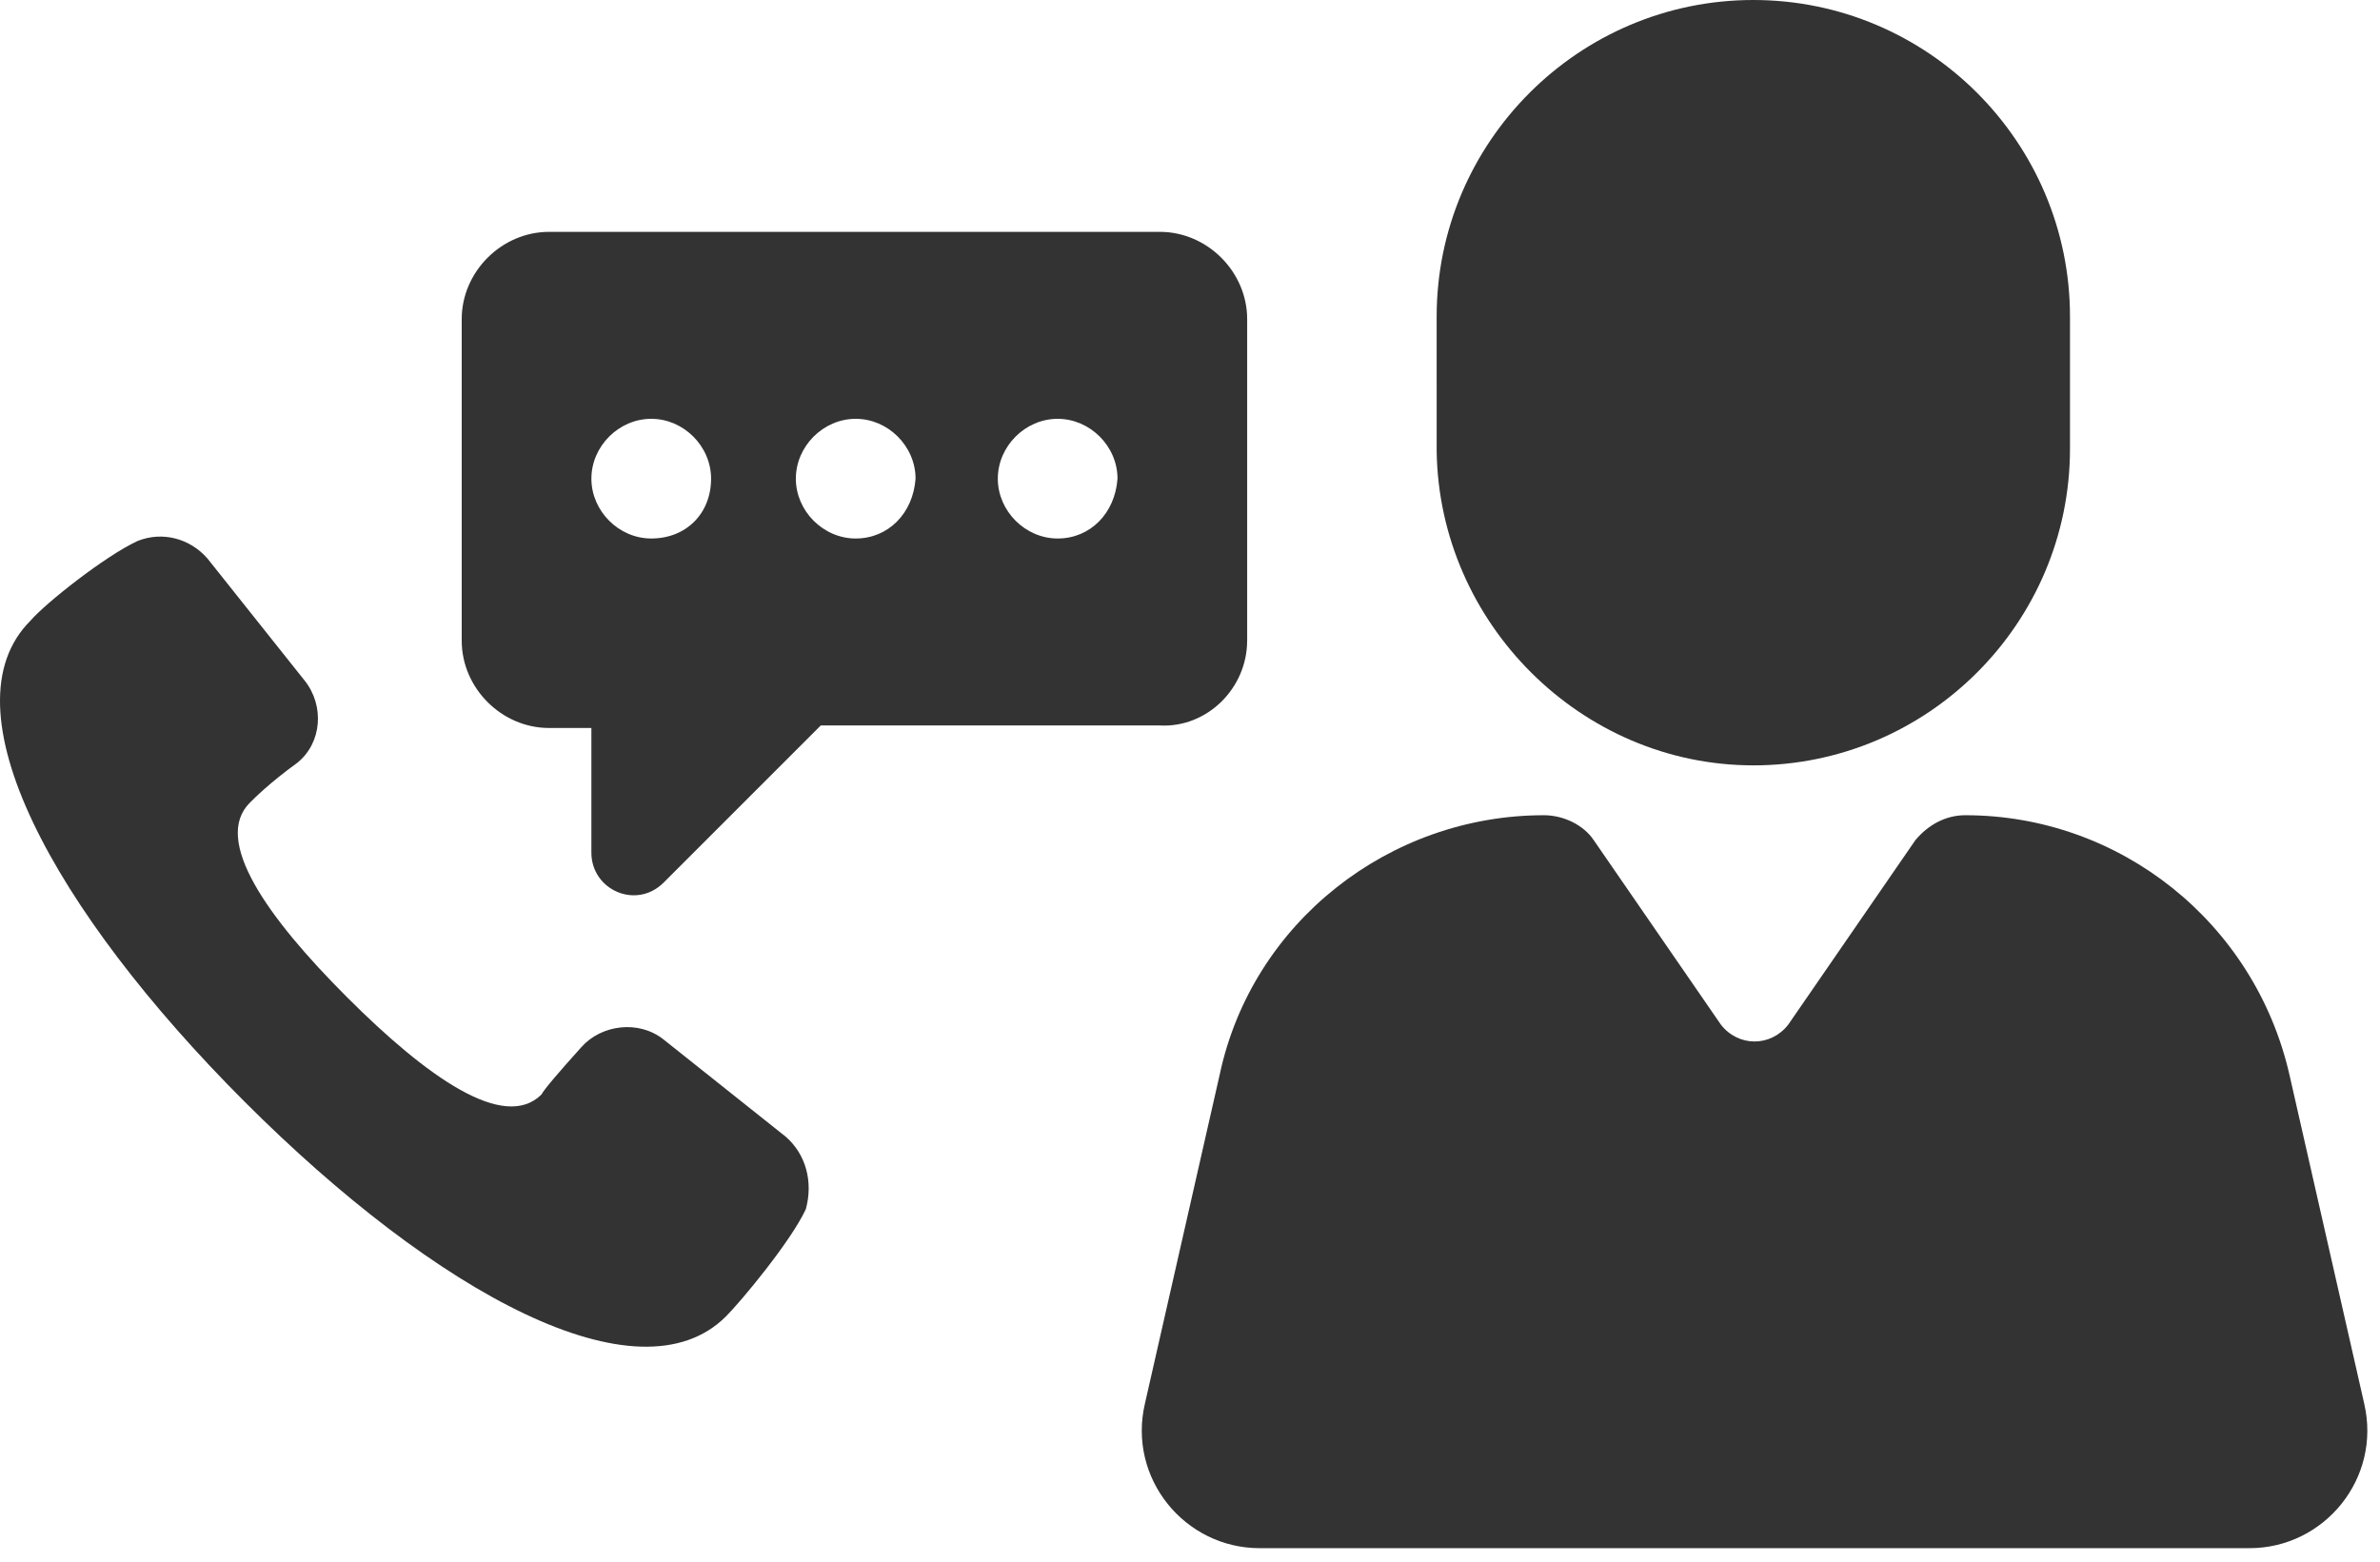
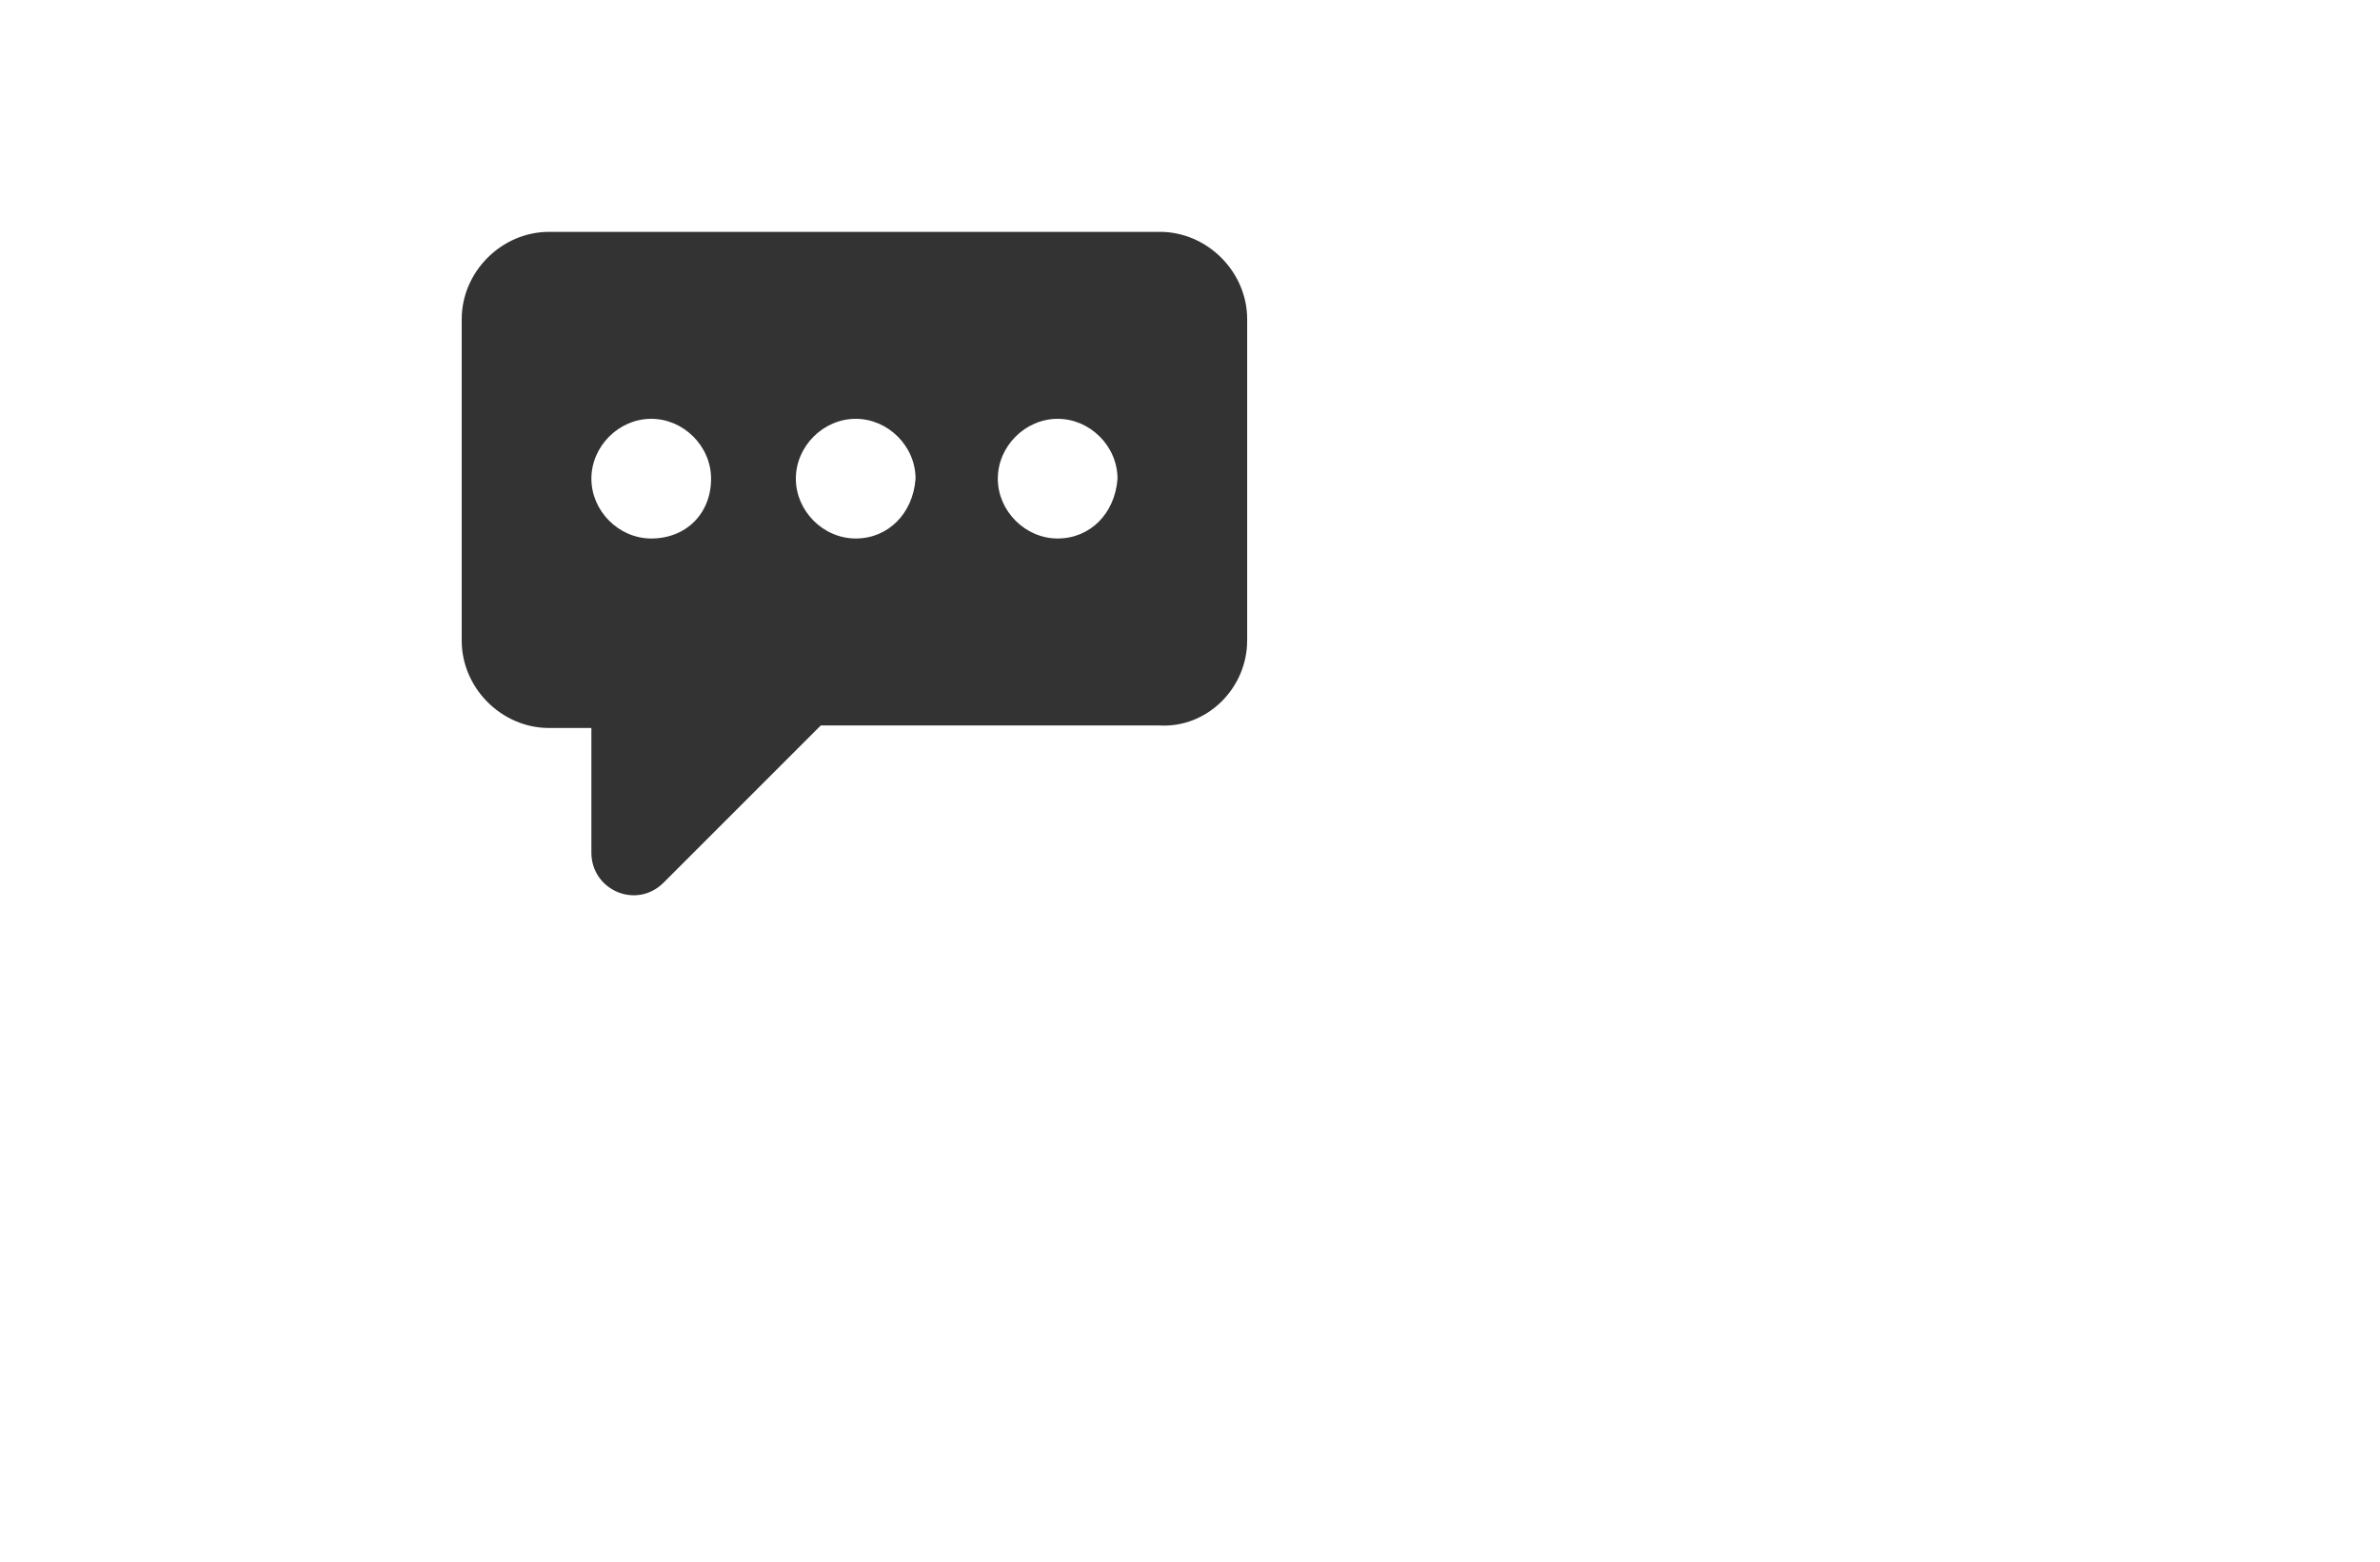
<svg xmlns="http://www.w3.org/2000/svg" width="163" height="107" viewBox="0 0 163 107" fill="none">
-   <path d="M161.918 96.142L156.794 73.6C154.404 63.183 145.183 55.841 134.594 55.841C133.228 55.841 132.033 56.524 131.179 57.549L122.471 70.186C121.275 71.723 119.056 71.723 117.86 70.186L109.151 57.549C108.468 56.525 107.102 55.841 105.736 55.841C95.149 55.841 85.756 63.183 83.536 73.6L78.413 96.142C77.217 101.265 81.145 106.046 86.269 106.046H154.063C159.185 106.046 163.112 101.265 161.917 96.142H161.918Z" fill="#333333" />
-   <path d="M120.08 52.426C132.033 52.426 141.768 42.691 141.768 30.738V21.688C141.768 9.734 132.033 0 120.08 0C108.127 0 98.393 9.734 98.393 21.688L98.394 30.908C98.564 42.691 108.298 52.425 120.08 52.425L120.08 52.426Z" fill="#333333" />
  <path d="M85.415 43.887V21.858C85.415 18.613 82.682 15.881 79.437 15.881L37.599 15.882C34.355 15.882 31.622 18.614 31.622 21.859V43.887C31.622 47.132 34.355 49.865 37.599 49.865H40.502V58.403C40.502 60.964 43.575 62.33 45.454 60.452L56.212 49.693H79.437C82.681 49.864 85.413 47.131 85.413 43.888L85.415 43.887ZM44.602 36.886C42.381 36.886 40.503 35.007 40.503 32.787C40.503 30.567 42.381 28.688 44.602 28.688C46.822 28.688 48.7 30.567 48.7 32.787C48.7 35.178 46.992 36.886 44.602 36.886ZM58.605 36.886C56.385 36.886 54.506 35.007 54.506 32.787C54.506 30.567 56.385 28.688 58.605 28.688C60.825 28.688 62.704 30.567 62.704 32.787C62.532 35.178 60.825 36.886 58.605 36.886ZM72.437 36.886C70.216 36.886 68.338 35.007 68.338 32.787C68.338 30.567 70.216 28.688 72.437 28.688C74.657 28.688 76.535 30.567 76.535 32.787C76.364 35.178 74.657 36.886 72.437 36.886Z" fill="#333333" />
-   <path d="M53.823 77.87L45.455 71.21C43.747 69.844 41.186 70.186 39.82 71.722C38.283 73.43 37.259 74.625 37.087 74.967C34.526 77.528 29.232 73.771 23.768 68.307C18.302 62.842 14.547 57.549 17.108 54.987C17.45 54.645 18.474 53.621 20.353 52.255C22.061 50.889 22.231 48.328 20.865 46.62L14.205 38.252C13.009 36.886 11.132 36.373 9.423 37.056C7.203 38.08 3.105 41.325 2.081 42.521C-3.896 48.498 3.618 62.33 16.767 75.479C29.916 88.628 43.748 96.142 49.725 90.165C50.749 89.14 54.164 85.041 55.19 82.822C55.702 80.945 55.19 79.067 53.824 77.871L53.823 77.87Z" fill="#333333" />
</svg>